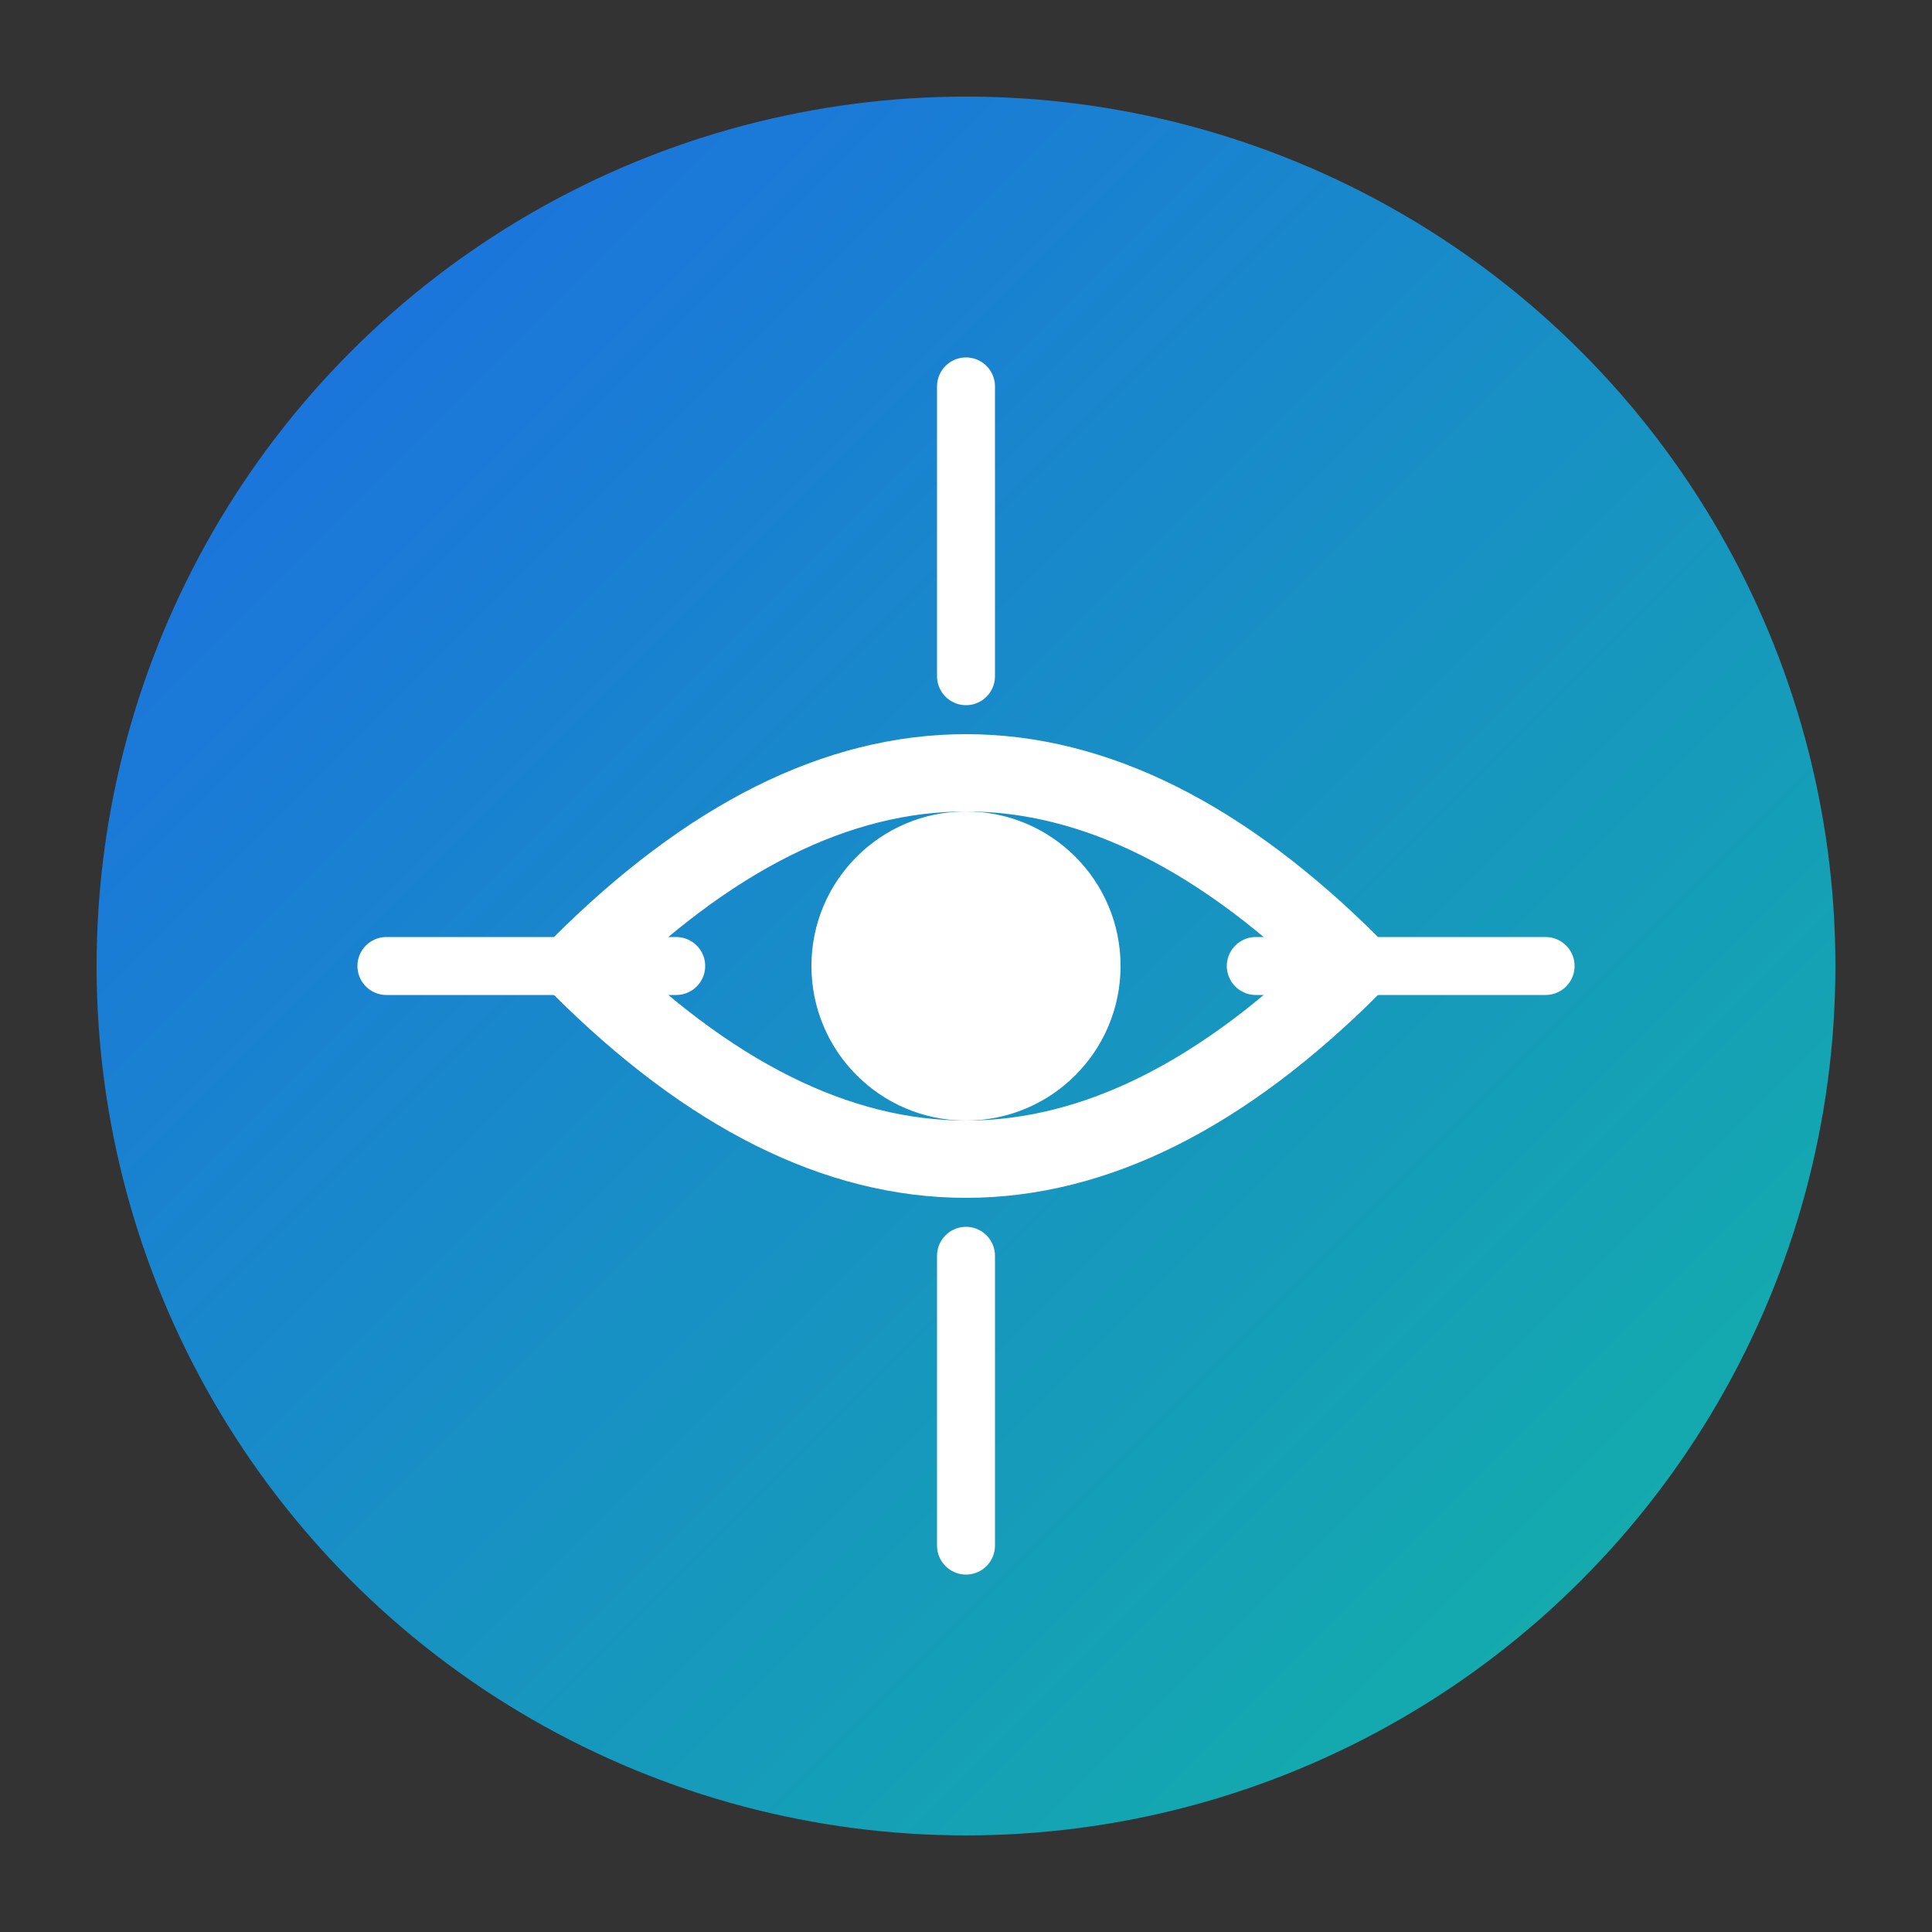
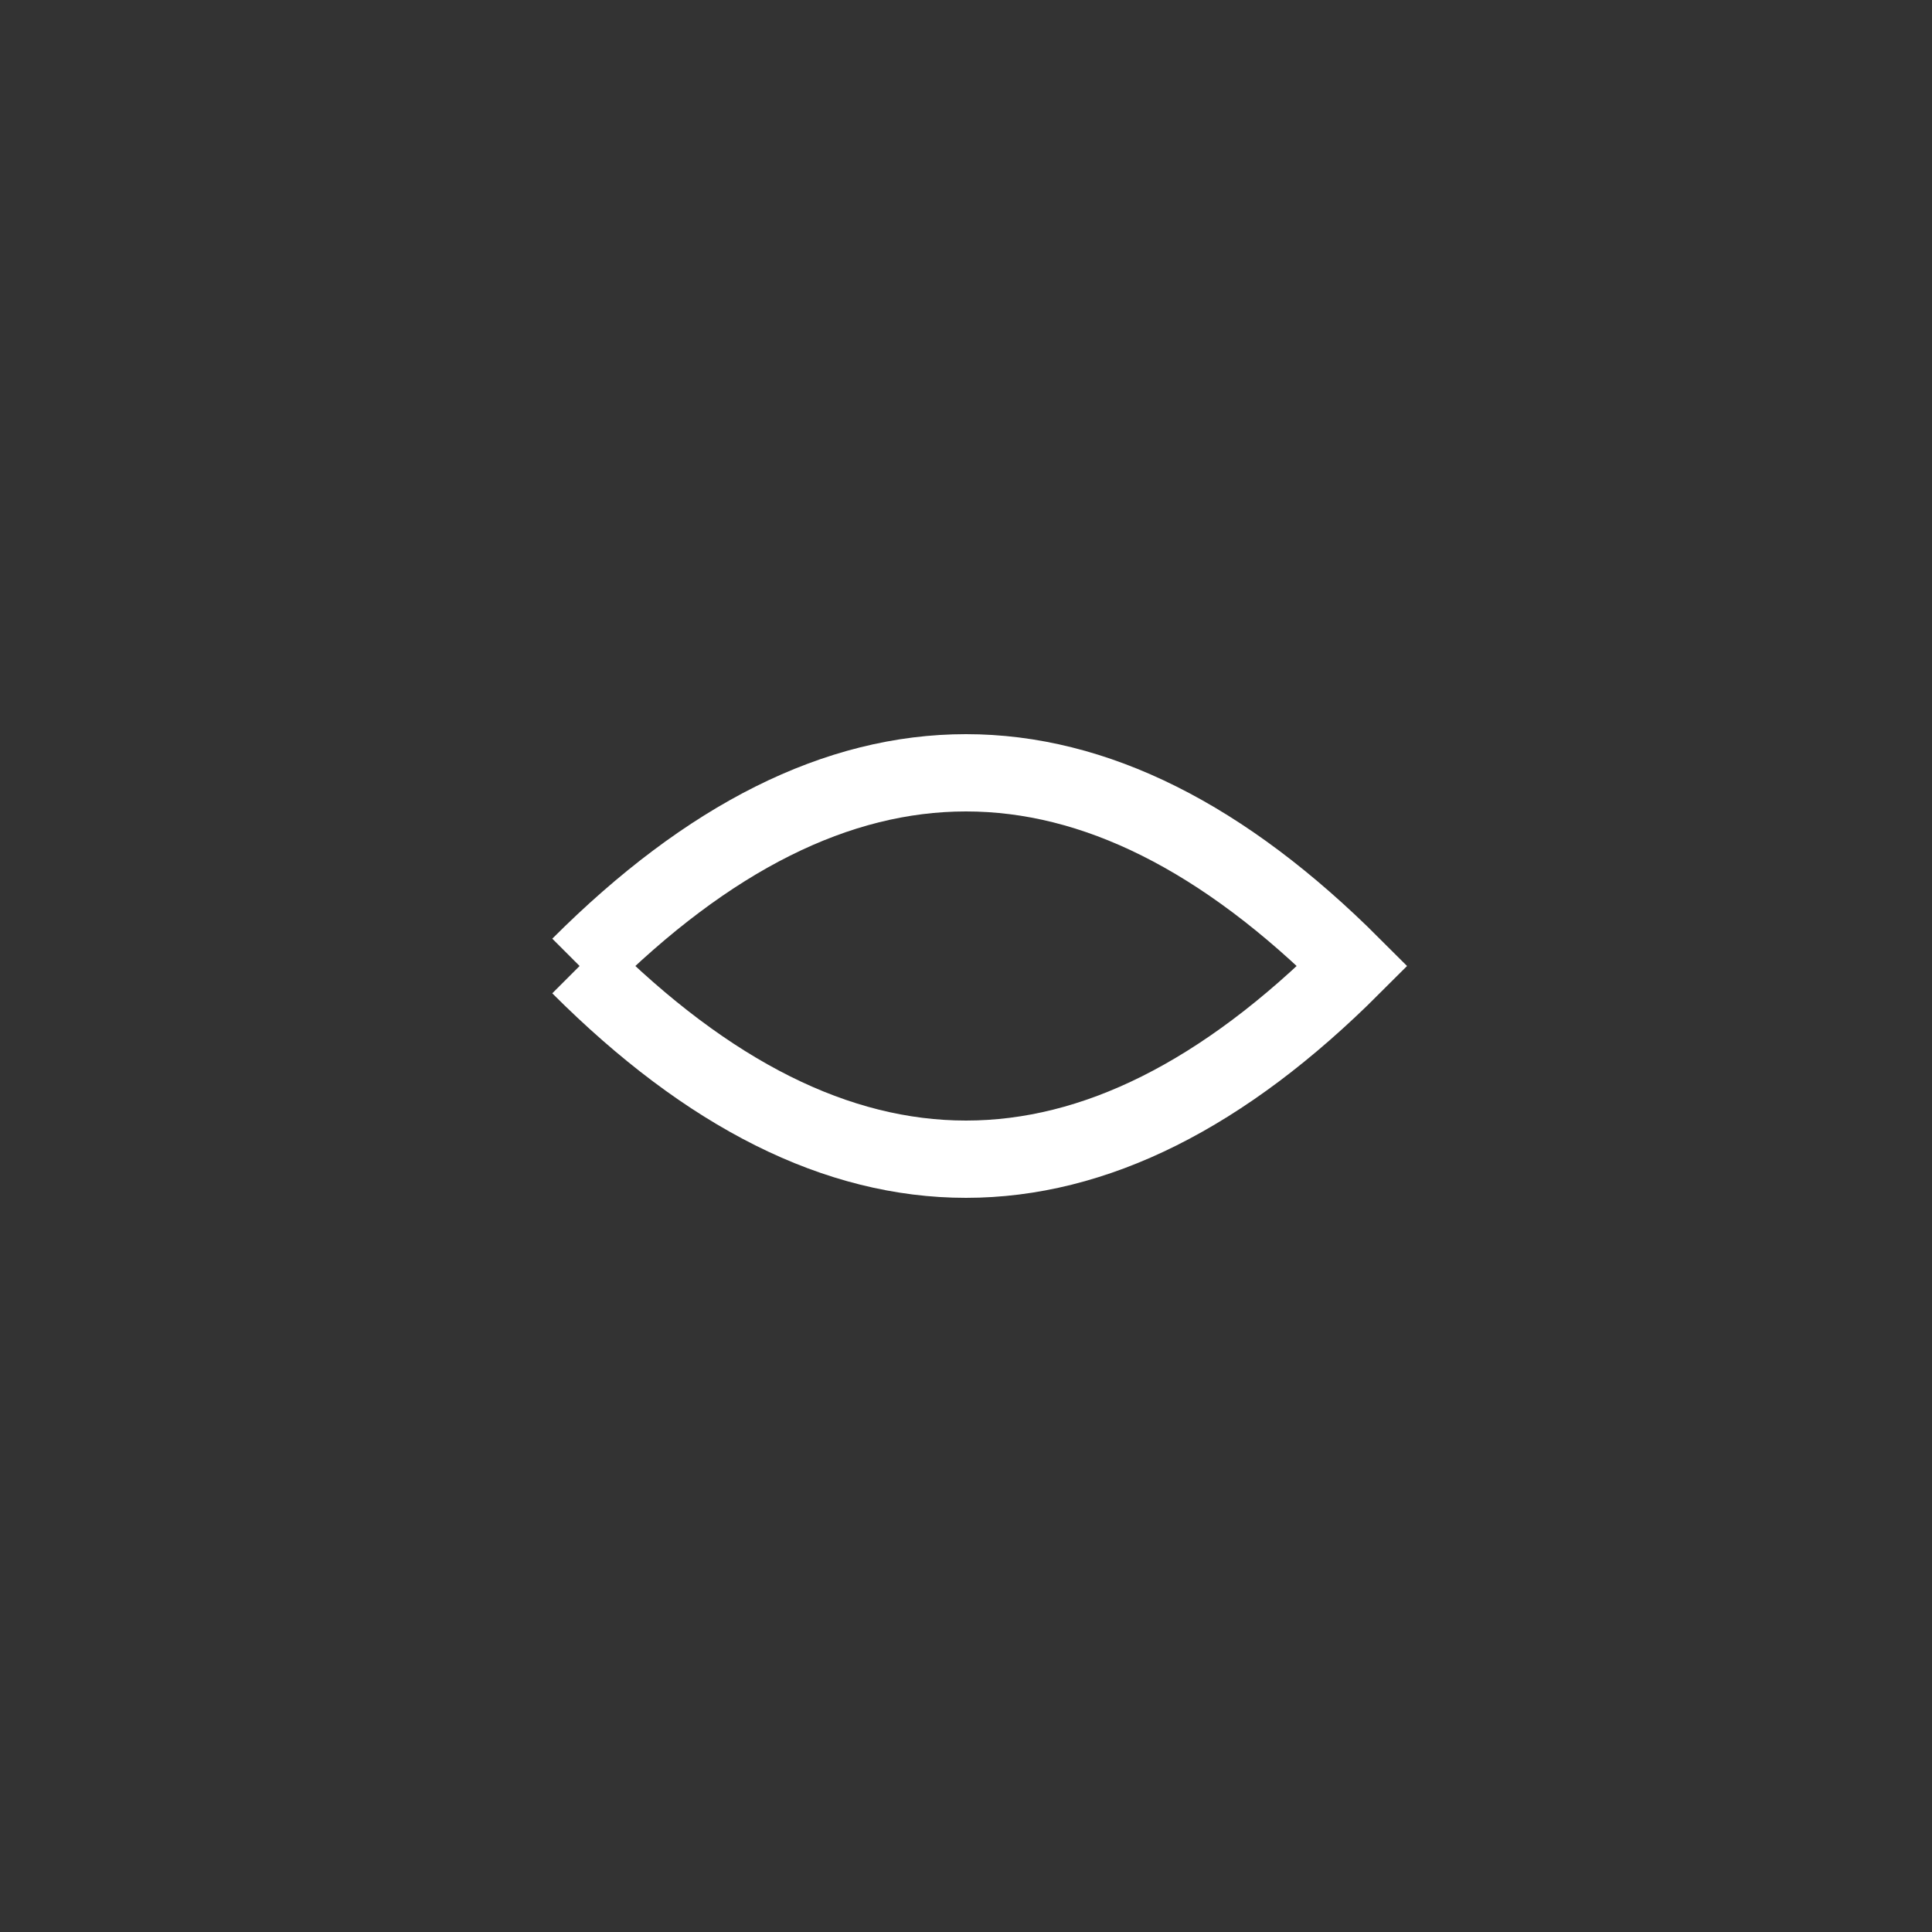
<svg xmlns="http://www.w3.org/2000/svg" viewBox="0 0 100 100">
  <rect x="0" y="0" width="100" height="100" fill="#333333" stroke="none" />
  <defs>
    <linearGradient id="grad" x1="0%" y1="0%" x2="100%" y2="100%">
      <stop offset="0%" style="stop-color:#1d6ae5;stop-opacity:1" />
      <stop offset="100%" style="stop-color:#12b5a4;stop-opacity:1" />
    </linearGradient>
  </defs>
-   <circle cx="50" cy="50" r="45" fill="url(#grad)" />
  <path d="M30 50 Q50 30 70 50 Q50 70 30 50" fill="none" stroke="white" stroke-width="4" />
-   <circle cx="50" cy="50" r="8" fill="white" />
-   <path d="M50 20 L50 35 M50 65 L50 80 M20 50 L35 50 M65 50 L80 50" stroke="white" stroke-width="3" stroke-linecap="round" />
</svg>